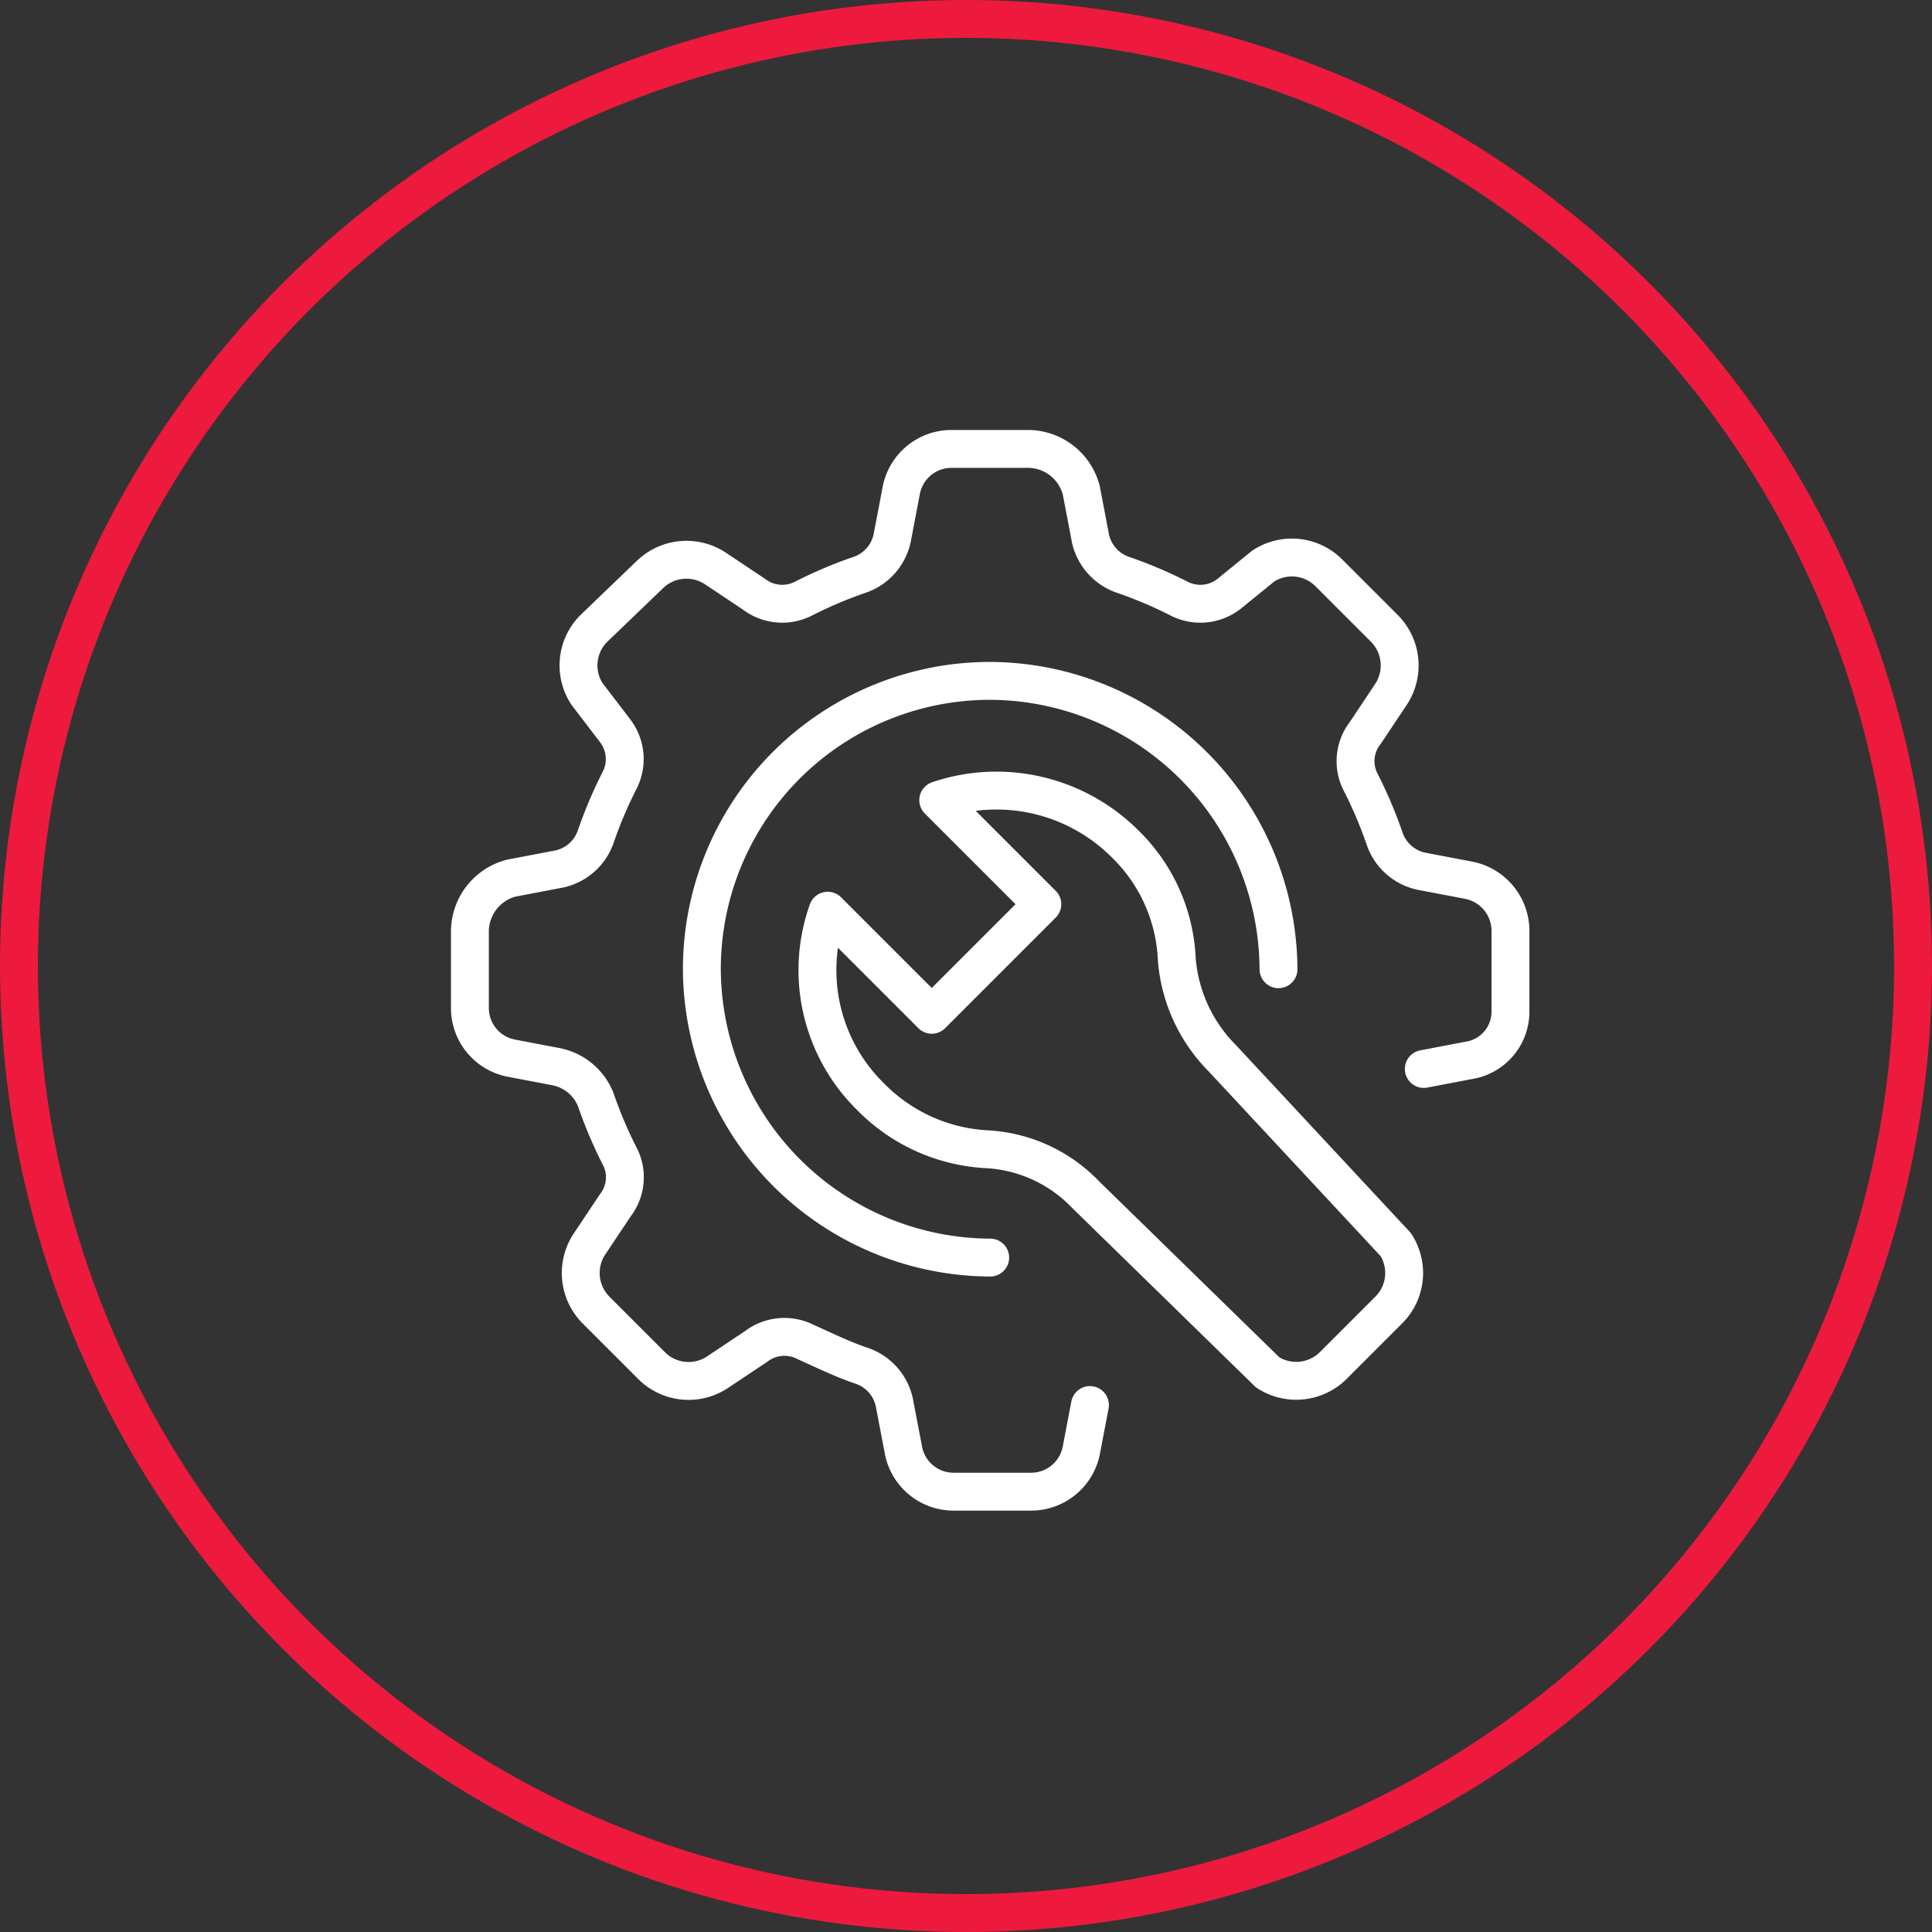
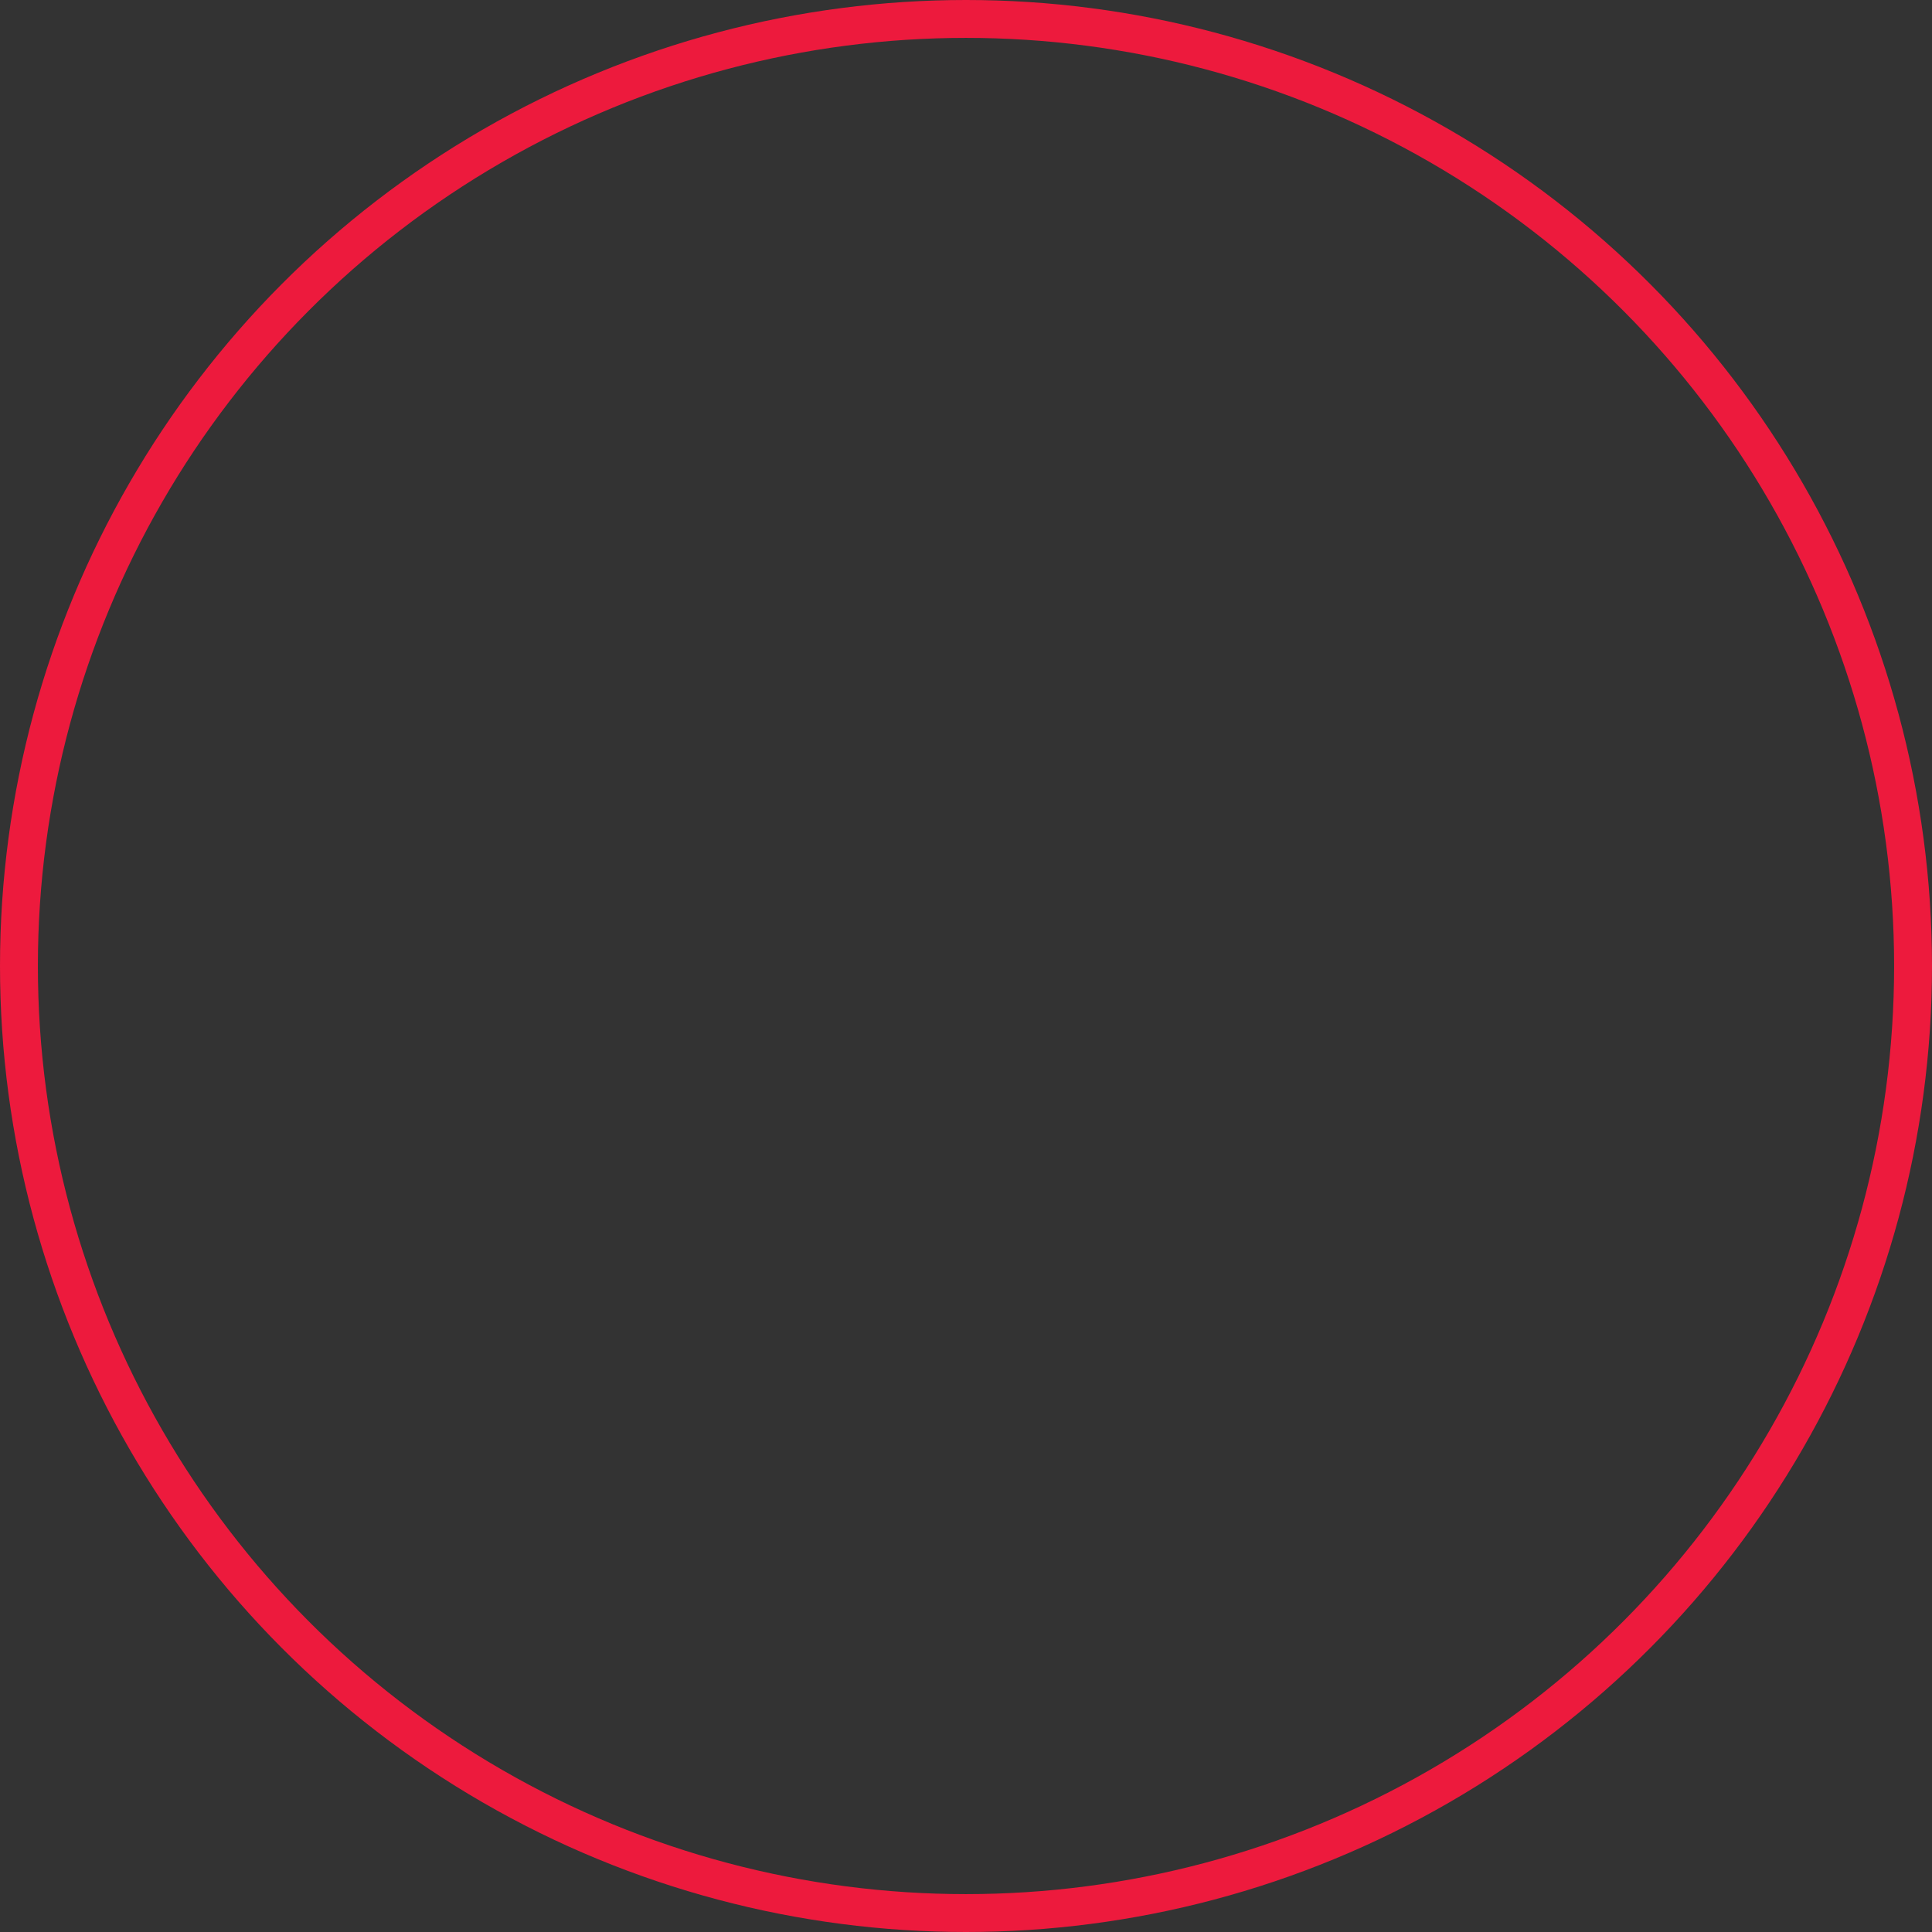
<svg xmlns="http://www.w3.org/2000/svg" width="102" height="102" viewBox="0 0 102 102">
  <rect x="0" y="0" width="102" height="102" fill="#333333" stroke="none" />
  <g id="Group_6495" data-name="Group 6495" transform="translate(1 1)">
    <ellipse id="Ellipse_6" data-name="Ellipse 6" cx="50" cy="50" rx="50" ry="50" transform="translate(0 0)" fill="none" stroke="#ed1a3d" stroke-miterlimit="10" stroke-width="2" />
-     <path id="Path_21" data-name="Path 21" d="M-345.328,22.173l2.4-.458a2.6,2.6,0,0,0,2.174-2.633v-4.12a2.727,2.727,0,0,0-2.174-2.747l-2.4-.458a2.625,2.625,0,0,1-2.059-1.717,23.288,23.288,0,0,0-1.259-2.976,2.417,2.417,0,0,1,.229-2.633l1.373-2.061a2.774,2.774,0,0,0-.343-3.434l-2.976-2.976a2.758,2.758,0,0,0-3.435-.343l-1.831,1.488a2.463,2.463,0,0,1-2.633.229,22.928,22.928,0,0,0-2.976-1.259,2.628,2.628,0,0,1-1.717-2.061l-.458-2.4a2.923,2.923,0,0,0-2.747-2.176h-4.121a2.7,2.7,0,0,0-2.632,2.176l-.458,2.4a2.628,2.628,0,0,1-1.717,2.061,22.929,22.929,0,0,0-2.976,1.259,2.463,2.463,0,0,1-2.633-.229l-2.059-1.374a2.774,2.774,0,0,0-3.435.344l-2.976,2.861a2.756,2.756,0,0,0-.343,3.434l1.488,1.947a2.46,2.46,0,0,1,.229,2.632,23.106,23.106,0,0,0-1.259,2.976,2.626,2.626,0,0,1-2.061,1.717l-2.4.458a2.923,2.923,0,0,0-2.176,2.747v4.121a2.694,2.694,0,0,0,2.176,2.632l2.4.458a2.852,2.852,0,0,1,2.061,1.717,23.2,23.2,0,0,0,1.259,2.977,2.419,2.419,0,0,1-.229,2.632l-1.374,2.061a2.772,2.772,0,0,0,.344,3.434l2.976,2.976a2.758,2.758,0,0,0,3.434.344l2.061-1.374a2.458,2.458,0,0,1,2.632-.229c1.03.458,1.946.915,2.976,1.259a2.622,2.622,0,0,1,1.717,2.061l.459,2.4a2.693,2.693,0,0,0,2.632,2.174h4.12a2.7,2.7,0,0,0,2.633-2.174l.458-2.4m6.982-18.315a8.329,8.329,0,0,1-2.4-5.265,9.033,9.033,0,0,0-2.747-6.066,9.6,9.6,0,0,0-9.844-2.289l5.494,5.494-5.837,5.837-5.494-5.494a9.365,9.365,0,0,0,2.288,9.844,9.277,9.277,0,0,0,6.067,2.747,7.786,7.786,0,0,1,5.265,2.4l9.614,9.387a2.775,2.775,0,0,0,3.435-.344l2.976-2.976a2.756,2.756,0,0,0,.343-3.434ZM-368.22,32.131a15.291,15.291,0,0,1-15.223-15.224A15.217,15.217,0,0,1-368.22,1.684,15.291,15.291,0,0,1-353,16.907" transform="translate(419.498 33.263)" fill="none" stroke="#fff" stroke-linecap="round" stroke-linejoin="round" stroke-width="2" />
  </g>
</svg>